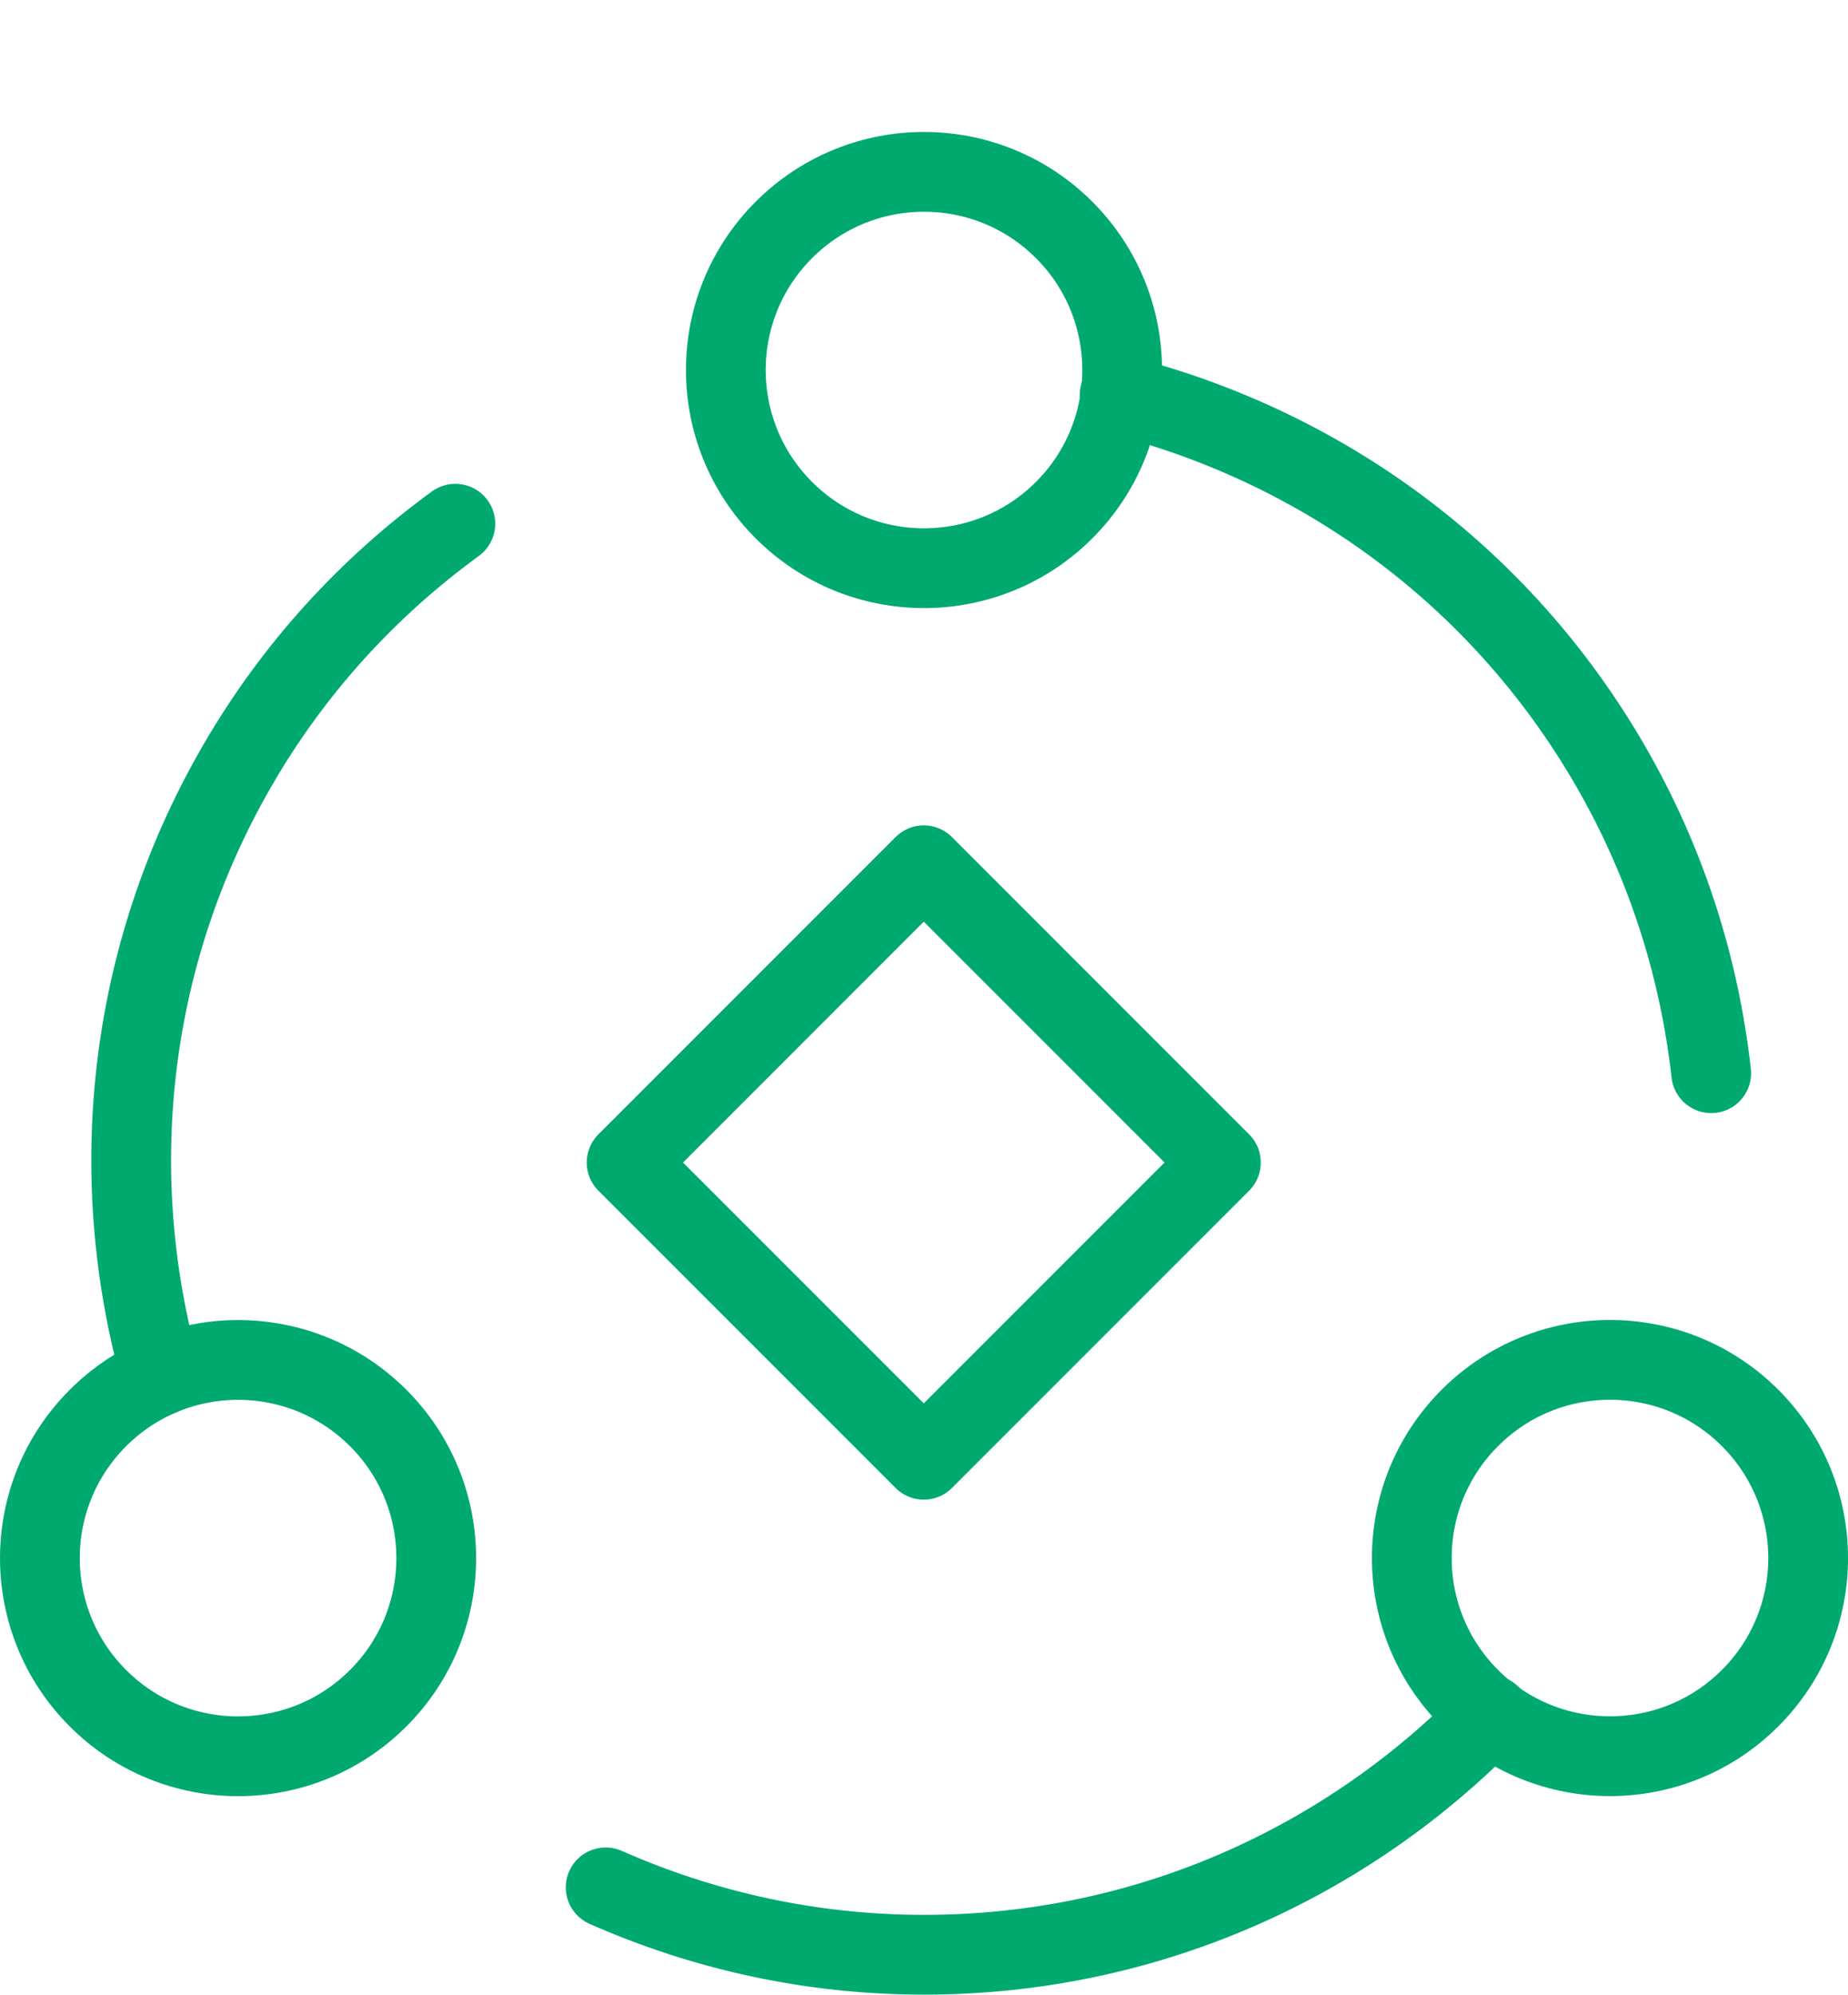
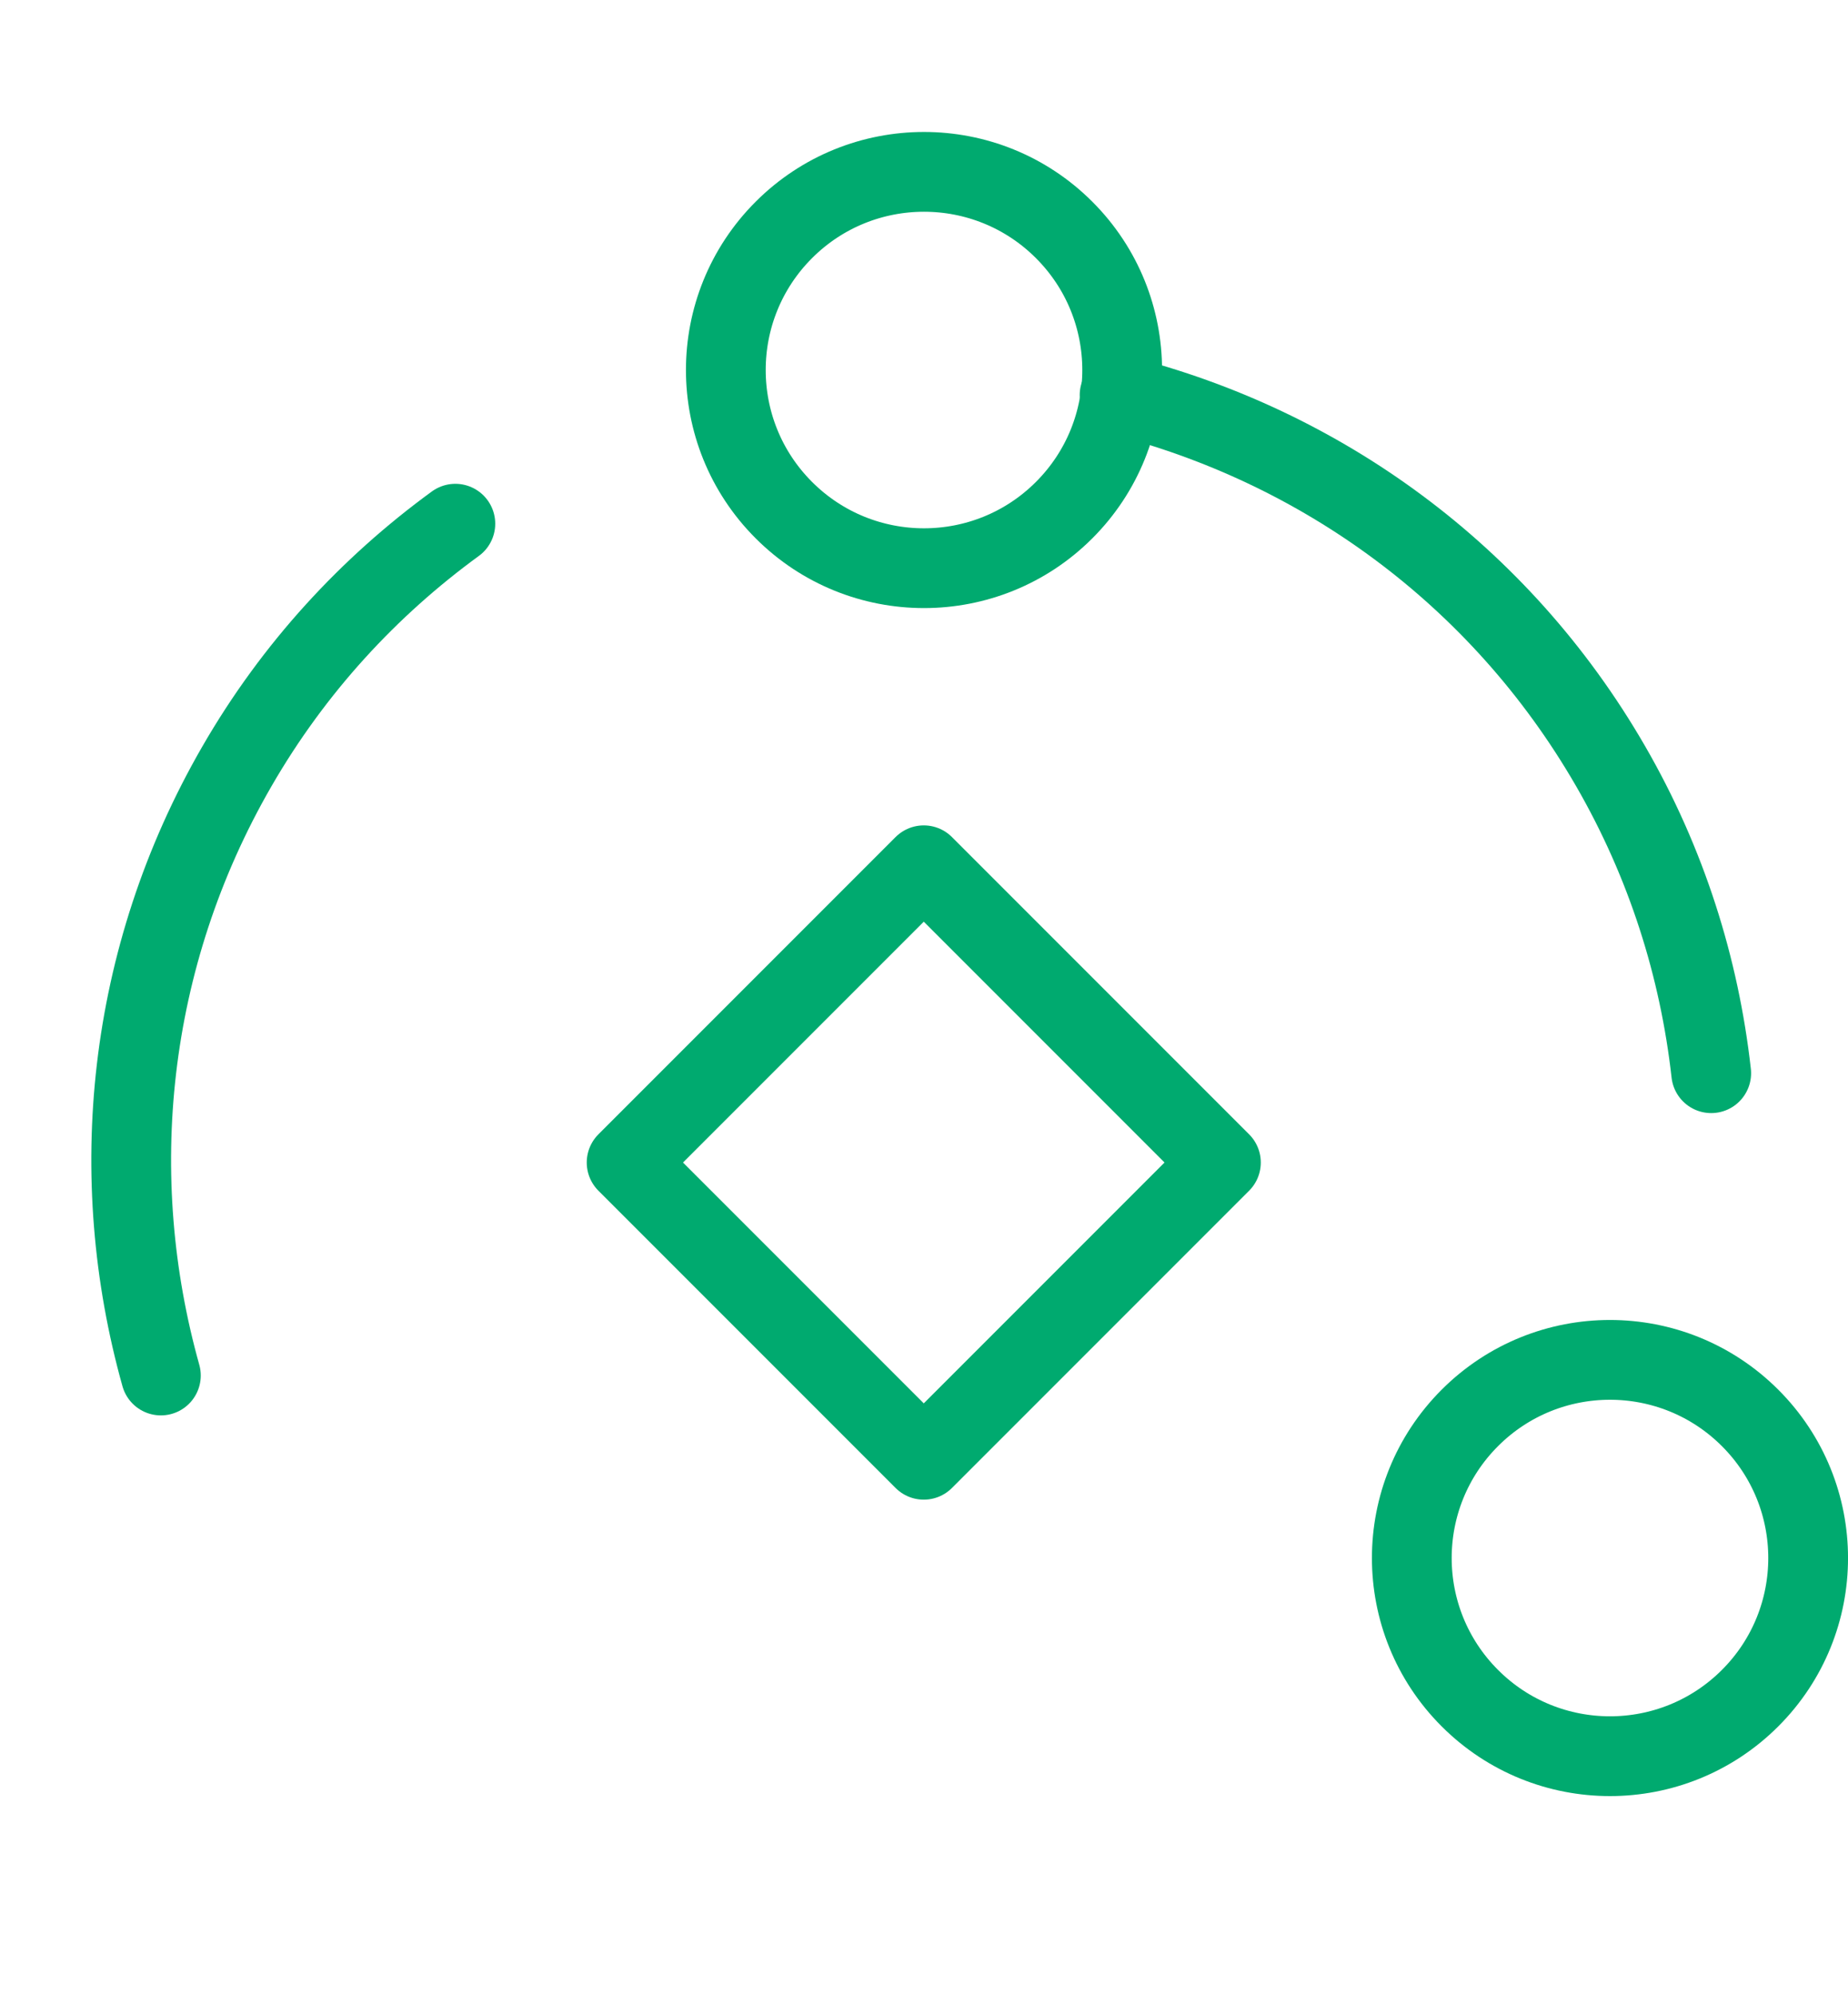
<svg xmlns="http://www.w3.org/2000/svg" version="1.1" id="icon-blockchain" x="0px" y="0px" viewBox="0 0 46.339 50" xml:space="preserve">
-   <path fill="none" stroke="#00AA6F" stroke-width="2" stroke-linecap="round" stroke-linejoin="round" d="M9.483,35.545 c1.941,1.94,1.941,5.085,0,7.025c-1.941,1.94-5.087,1.94-7.027,0c-1.941-1.94-1.941-5.085,0-7.025 C4.396,33.605,7.542,33.605,9.483,35.545" />
  <path fill="none" stroke="#00AA6F" stroke-width="2" stroke-linecap="round" stroke-linejoin="round" d="M26.683,5.763 c1.941,1.94,1.941,5.085,0,7.025s-5.087,1.94-7.027,0c-1.941-1.94-1.941-5.085,0-7.025C21.596,3.823,24.743,3.823,26.683,5.763" />
  <path fill="none" stroke="#00AA6F" stroke-width="2" stroke-linecap="round" stroke-linejoin="round" d="M43.884,35.543 c1.941,1.94,1.941,5.085,0,7.025c-1.941,1.94-5.087,1.94-7.027,0c-1.941-1.94-1.941-5.085,0-7.025 C38.797,33.603,41.943,33.603,43.884,35.543" />
  <rect x="17.9" y="23.878" transform="matrix(0.707 0.707 -0.707 0.707 27.39 -7.847)" fill="none" stroke="#00AA6F" stroke-width="2" stroke-linecap="round" stroke-linejoin="round" width="10.539" height="10.539" />
-   <path fill="none" stroke="#00AA6F" stroke-width="2" stroke-linecap="round" stroke-linejoin="round" d="M37.374,42.994 C33.769,46.693,28.745,49,23.17,49c-2.845,0-5.541-0.611-7.983-1.689" />
  <path fill="none" stroke="#00AA6F" stroke-width="2" stroke-linecap="round" stroke-linejoin="round" d="M4.034,34.48 c-1.391-4.962-0.875-10.454,1.908-15.272c1.426-2.471,3.312-4.503,5.476-6.08" />
  <path fill="none" stroke="#00AA6F" stroke-width="2" stroke-linecap="round" stroke-linejoin="round" d="M28.074,9.904 c5.009,1.272,9.518,4.466,12.308,9.294c1.414,2.446,2.231,5.067,2.527,7.704" />
</svg>